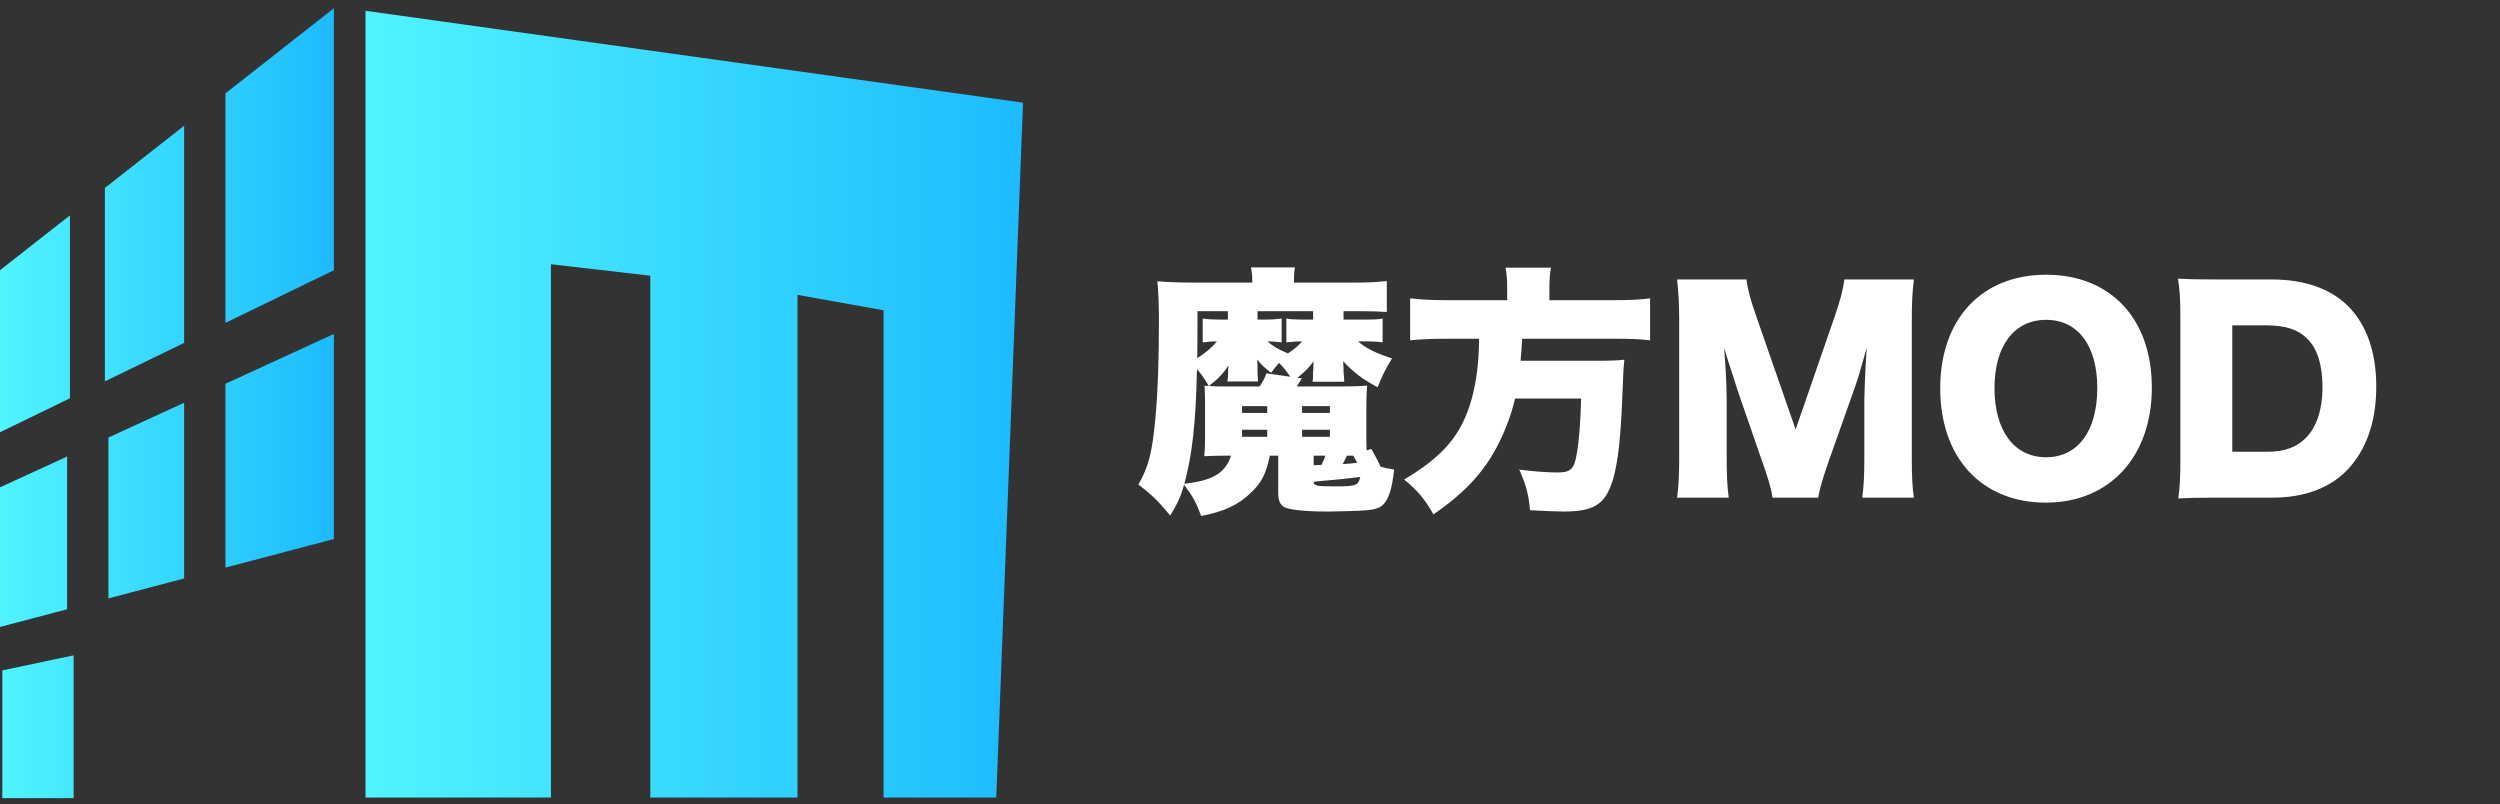
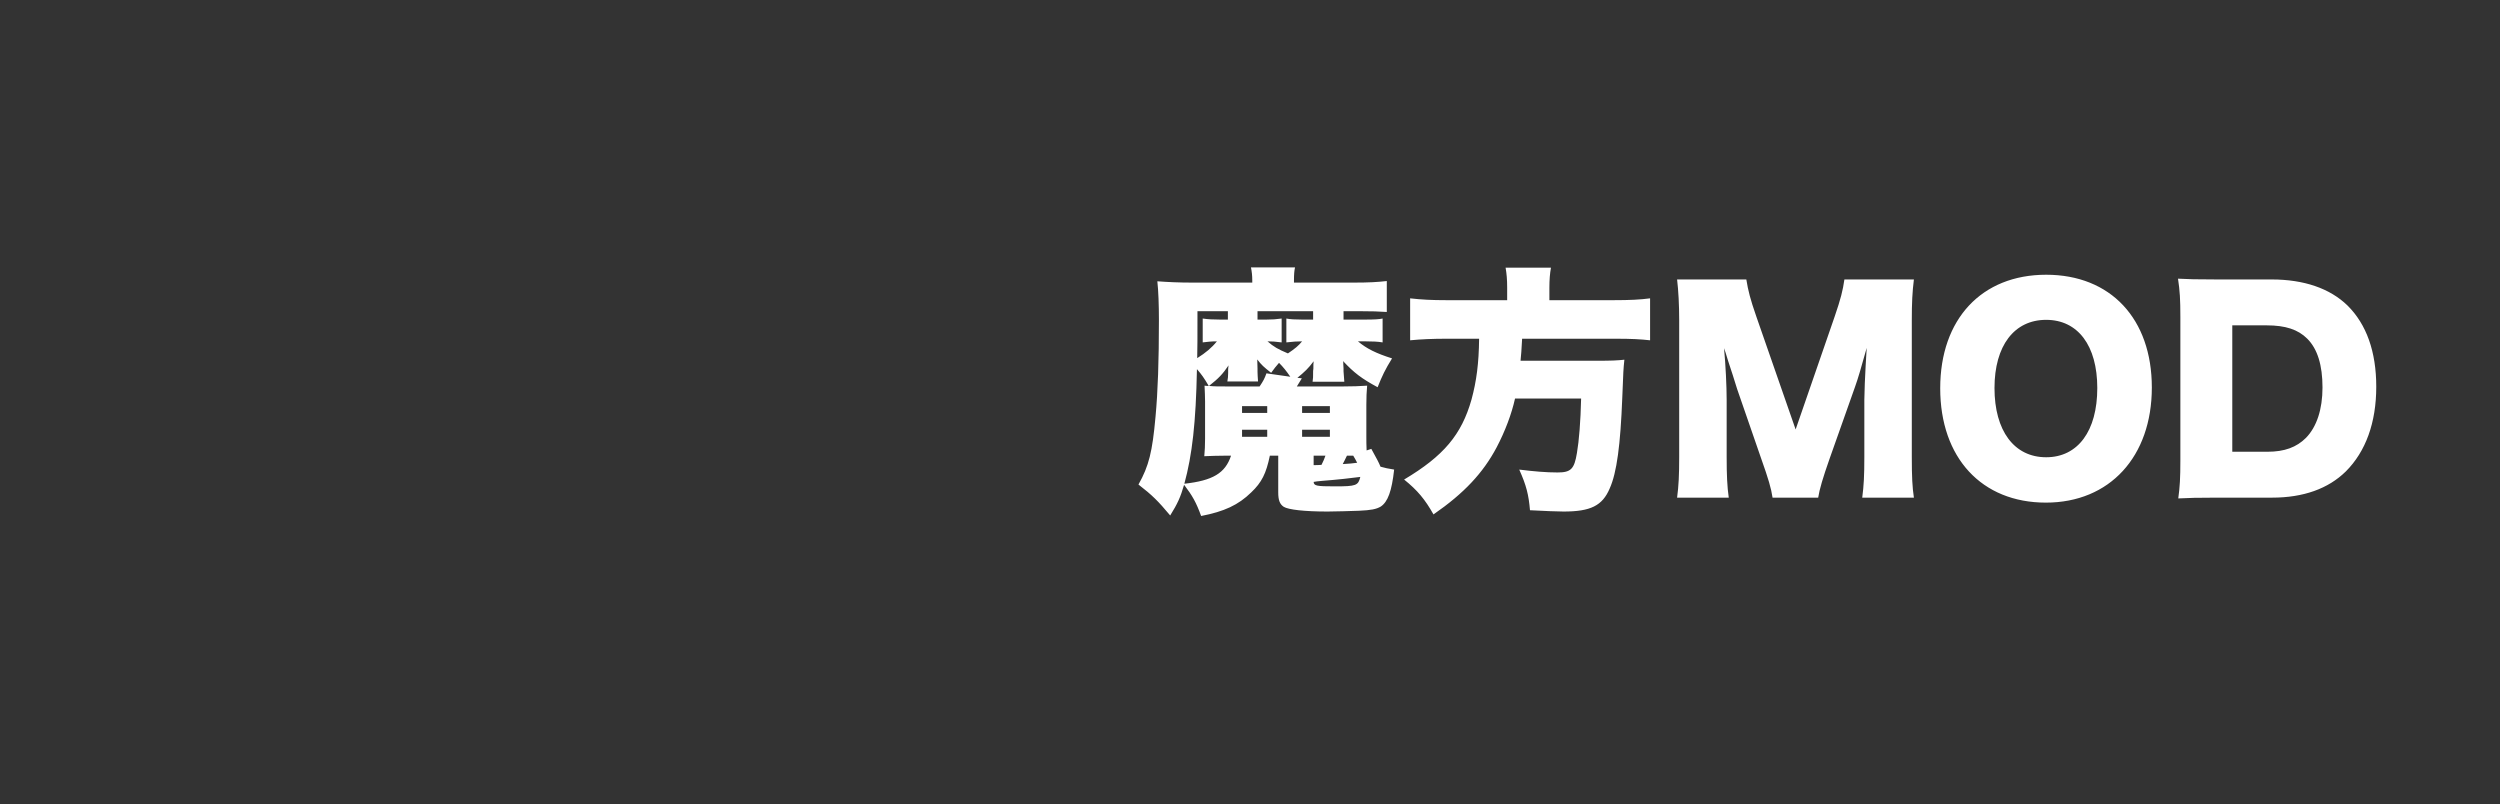
<svg xmlns="http://www.w3.org/2000/svg" width="143" height="46" viewBox="0 0 143 46" fill="none">
  <rect x="0" y="0" width="143" height="46" fill="#333333" stroke="none" />
  <g id="Group 3051">
    <g id="Group 3044">
-       <path id="Vector 299" d="M20.907 45.619V0.617L58.517 5.873L56.986 45.619H50.541V17.749L45.616 16.866V45.619H37.197V15.771L31.512 15.114V45.619H20.907Z" fill="url(#paint0_linear_3269_24811)" />
-       <path id="Union" fill-rule="evenodd" clip-rule="evenodd" d="M19.097 0.473L12.896 5.339V18.467L19.097 15.457V0.473ZM6 10.749L10.533 7.192V19.613L6 21.813V10.749ZM4 12.319L0 15.457V24.724L4 22.783V12.319ZM10.533 23.037L6.202 25.026V34.228L10.533 33.088V23.037ZM12.895 32.466L19.097 30.833V19.102L12.895 21.951V32.466ZM0 27.876L3.839 26.112V34.85L0 35.861V27.876ZM0.132 38.349L4.212 37.483V45.655H0.132V38.349Z" fill="url(#paint1_linear_3269_24811)" />
      <path id="é­æ¹MOD" d="M74.18 22.105C74.315 21.895 74.33 21.865 74.465 21.64L74.21 21.61C74.615 21.28 74.84 21.07 75.14 20.665C75.125 20.83 75.125 20.83 75.125 21.085L75.11 21.22C75.11 21.595 75.11 21.61 75.08 21.835H76.895C76.88 21.655 76.865 21.445 76.85 21.235V21.07C76.835 20.89 76.835 20.77 76.835 20.74C76.835 20.725 76.835 20.695 76.82 20.65C77.45 21.325 77.885 21.655 78.8 22.15C79.055 21.505 79.235 21.13 79.625 20.5C78.725 20.215 78.17 19.945 77.675 19.525H78.11C78.515 19.525 78.815 19.54 79.085 19.585V18.22C78.89 18.265 78.59 18.28 78.11 18.28H76.85V17.8H77.75C78.44 17.8 78.89 17.815 79.325 17.845V16.075C78.815 16.135 78.29 16.165 77.42 16.165H74.015V16.06C74.015 15.7 74.03 15.505 74.075 15.295H71.555C71.6 15.52 71.63 15.745 71.63 16.045V16.165H68.21C67.445 16.165 66.8 16.135 66.2 16.09C66.26 16.615 66.29 17.455 66.29 18.295C66.29 20.65 66.23 22.39 66.095 23.845C65.915 25.84 65.72 26.65 65.12 27.715C65.915 28.33 66.245 28.66 66.935 29.485C67.355 28.81 67.52 28.45 67.73 27.73C68.21 28.36 68.42 28.735 68.705 29.515C70.025 29.26 70.835 28.885 71.57 28.165C72.17 27.595 72.425 27.085 72.635 26.065H73.115V28.165C73.115 28.615 73.205 28.84 73.43 28.99C73.7 29.155 74.615 29.26 75.935 29.26C76.16 29.26 77.495 29.23 77.735 29.215C78.425 29.185 78.725 29.125 78.98 28.975C79.385 28.705 79.61 28.09 79.745 26.86C79.37 26.8 79.235 26.77 78.965 26.695C78.845 26.41 78.8 26.335 78.44 25.675L78.17 25.765C78.155 25.45 78.155 25.225 78.155 24.94V23.155C78.155 22.69 78.17 22.435 78.2 22.06C77.75 22.09 77.375 22.105 76.805 22.105H74.18ZM70.22 22.105C69.68 22.105 69.455 22.105 69.155 22.075C69.71 21.64 69.95 21.385 70.28 20.89C70.265 20.905 70.265 20.98 70.25 21.115C70.25 21.145 70.25 21.175 70.25 21.205V21.34C70.25 21.535 70.235 21.64 70.205 21.82H71.96C71.945 21.625 71.93 21.385 71.93 21.265V21.085C71.93 20.935 71.915 20.695 71.915 20.56C72.155 20.875 72.29 20.995 72.71 21.325C72.905 21.055 72.965 20.98 73.16 20.755C73.4 20.995 73.58 21.22 73.805 21.55L72.44 21.355C72.335 21.655 72.26 21.79 72.05 22.105H70.22ZM70.415 26.065C70.085 27.07 69.365 27.49 67.745 27.67C68.195 26.02 68.405 24.175 68.465 21.115C68.75 21.445 68.855 21.595 69.14 22.075C69.035 22.075 69.005 22.075 68.9 22.06C68.915 22.39 68.93 22.705 68.93 22.975V25.09C68.93 25.45 68.915 25.795 68.885 26.095C69.245 26.08 69.65 26.065 70.04 26.065H70.415ZM77.405 26.065C77.51 26.245 77.54 26.29 77.63 26.47C77.27 26.515 77.27 26.515 76.805 26.545C76.88 26.41 76.91 26.335 77.045 26.065H77.405ZM75.14 26.065H75.815C75.74 26.275 75.71 26.35 75.59 26.59C75.365 26.605 75.365 26.605 75.14 26.605V26.065ZM73.31 18.22C72.995 18.265 72.77 18.28 72.44 18.28H71.93V17.8H75.11V18.28H74.465C74.09 18.28 73.79 18.265 73.58 18.22V19.585C73.985 19.54 74.18 19.525 74.48 19.525C74.27 19.78 74.09 19.93 73.67 20.215C73.1 19.975 72.86 19.84 72.5 19.525C72.785 19.525 72.935 19.54 73.31 19.585V18.22ZM70.235 17.8V18.28H69.77C69.38 18.28 69.095 18.265 68.795 18.22V19.585C69.05 19.555 69.275 19.525 69.605 19.525C69.32 19.885 68.96 20.185 68.48 20.485C68.495 19.66 68.495 19.66 68.495 17.8H70.235ZM77.81 27.28C77.69 27.775 77.57 27.82 76.355 27.82C75.305 27.82 75.155 27.79 75.14 27.565C75.29 27.535 75.335 27.535 75.635 27.505C76.43 27.445 77.375 27.34 77.81 27.28ZM71.045 23.23H72.485V23.62H71.045V23.23ZM74.48 23.23H76.07V23.62H74.48V23.23ZM71.045 24.58H72.485V24.985H71.045V24.58ZM74.48 24.58H76.07V24.985H74.48V24.58ZM86.21 17.17H82.73C81.905 17.17 81.305 17.14 80.66 17.065V19.465C81.26 19.405 81.965 19.375 82.745 19.375H84.605C84.59 20.785 84.455 21.805 84.17 22.855C83.6 24.865 82.58 26.08 80.315 27.43C81.08 28.045 81.515 28.57 81.995 29.425C83.75 28.21 84.83 27.055 85.61 25.585C86.09 24.67 86.465 23.68 86.66 22.795H90.44C90.41 24.115 90.32 25.225 90.2 25.915C90.05 26.83 89.855 27.025 89.09 27.025C88.445 27.025 87.74 26.965 86.9 26.86C87.305 27.76 87.44 28.3 87.515 29.185C88.4 29.23 89.06 29.26 89.435 29.26C90.98 29.26 91.655 28.93 92.075 27.94C92.48 27.04 92.69 25.45 92.795 22.735C92.855 21.22 92.855 21.13 92.915 20.575C92.51 20.62 92.15 20.635 91.355 20.635H86.975C87.02 20.185 87.02 20.155 87.065 19.375H92.405C93.335 19.375 93.845 19.405 94.385 19.465V17.065C93.83 17.14 93.215 17.17 92.315 17.17H88.625V16.465C88.625 16 88.655 15.64 88.715 15.31H86.12C86.18 15.655 86.21 15.985 86.21 16.465V17.17ZM104 28.465C104.075 27.985 104.27 27.325 104.645 26.26L106.1 22.15C106.295 21.61 106.445 21.07 106.775 19.9C106.76 20.125 106.76 20.125 106.715 20.92C106.685 21.385 106.64 22.51 106.64 22.87V26.14C106.64 27.205 106.61 27.775 106.52 28.465H109.475C109.385 27.865 109.355 27.28 109.355 26.14V18.325C109.355 17.32 109.385 16.705 109.475 15.985H105.5C105.41 16.615 105.29 17.095 104.945 18.1L102.71 24.565L100.46 18.1C100.115 17.11 99.995 16.63 99.89 15.985H95.93C96.005 16.63 96.05 17.425 96.05 18.325V26.14C96.05 27.16 96.02 27.79 95.93 28.465H98.885C98.795 27.835 98.765 27.175 98.765 26.14V22.885C98.765 22.09 98.705 20.86 98.615 19.915C98.69 20.125 98.69 20.125 98.855 20.665C98.9 20.785 99.35 22.18 99.365 22.255L100.745 26.245C101.15 27.385 101.315 27.94 101.39 28.465H104ZM117.04 15.715C113.35 15.715 110.98 18.25 110.98 22.21C110.98 26.185 113.35 28.75 117.025 28.75C120.67 28.75 123.085 26.125 123.085 22.165C123.085 18.235 120.73 15.715 117.04 15.715ZM117.04 26.155C115.21 26.155 114.085 24.64 114.085 22.195C114.085 19.78 115.21 18.295 117.04 18.295C118.855 18.295 119.965 19.765 119.965 22.195C119.965 24.655 118.855 26.155 117.04 26.155ZM124.717 26.32C124.717 27.355 124.687 27.85 124.597 28.51C125.227 28.48 125.647 28.465 126.802 28.465H129.967C131.752 28.465 133.177 27.955 134.182 26.965C135.322 25.825 135.922 24.175 135.922 22.12C135.922 20.125 135.367 18.55 134.272 17.47C133.267 16.495 131.782 15.985 129.937 15.985H126.802C125.557 15.985 125.182 15.97 124.582 15.94C124.687 16.63 124.717 17.125 124.717 18.145V26.32ZM127.687 25.84V18.61H129.652C130.732 18.61 131.452 18.85 131.977 19.375C132.562 19.96 132.847 20.89 132.847 22.165C132.847 23.41 132.517 24.415 131.902 25.045C131.362 25.585 130.672 25.84 129.697 25.84H127.687Z" fill="white" />
    </g>
  </g>
  <defs>
    <linearGradient id="paint0_linear_3269_24811" x1="20.907" y1="23.118" x2="58.517" y2="23.118" gradientUnits="userSpaceOnUse">
      <stop stop-color="#50F4FF" />
      <stop offset="1" stop-color="#1DBBFF" />
    </linearGradient>
    <linearGradient id="paint1_linear_3269_24811" x1="1.42283e-07" y1="23.064" x2="19.097" y2="23.064" gradientUnits="userSpaceOnUse">
      <stop stop-color="#50F4FF" />
      <stop offset="1" stop-color="#1DBBFF" />
    </linearGradient>
  </defs>
</svg>